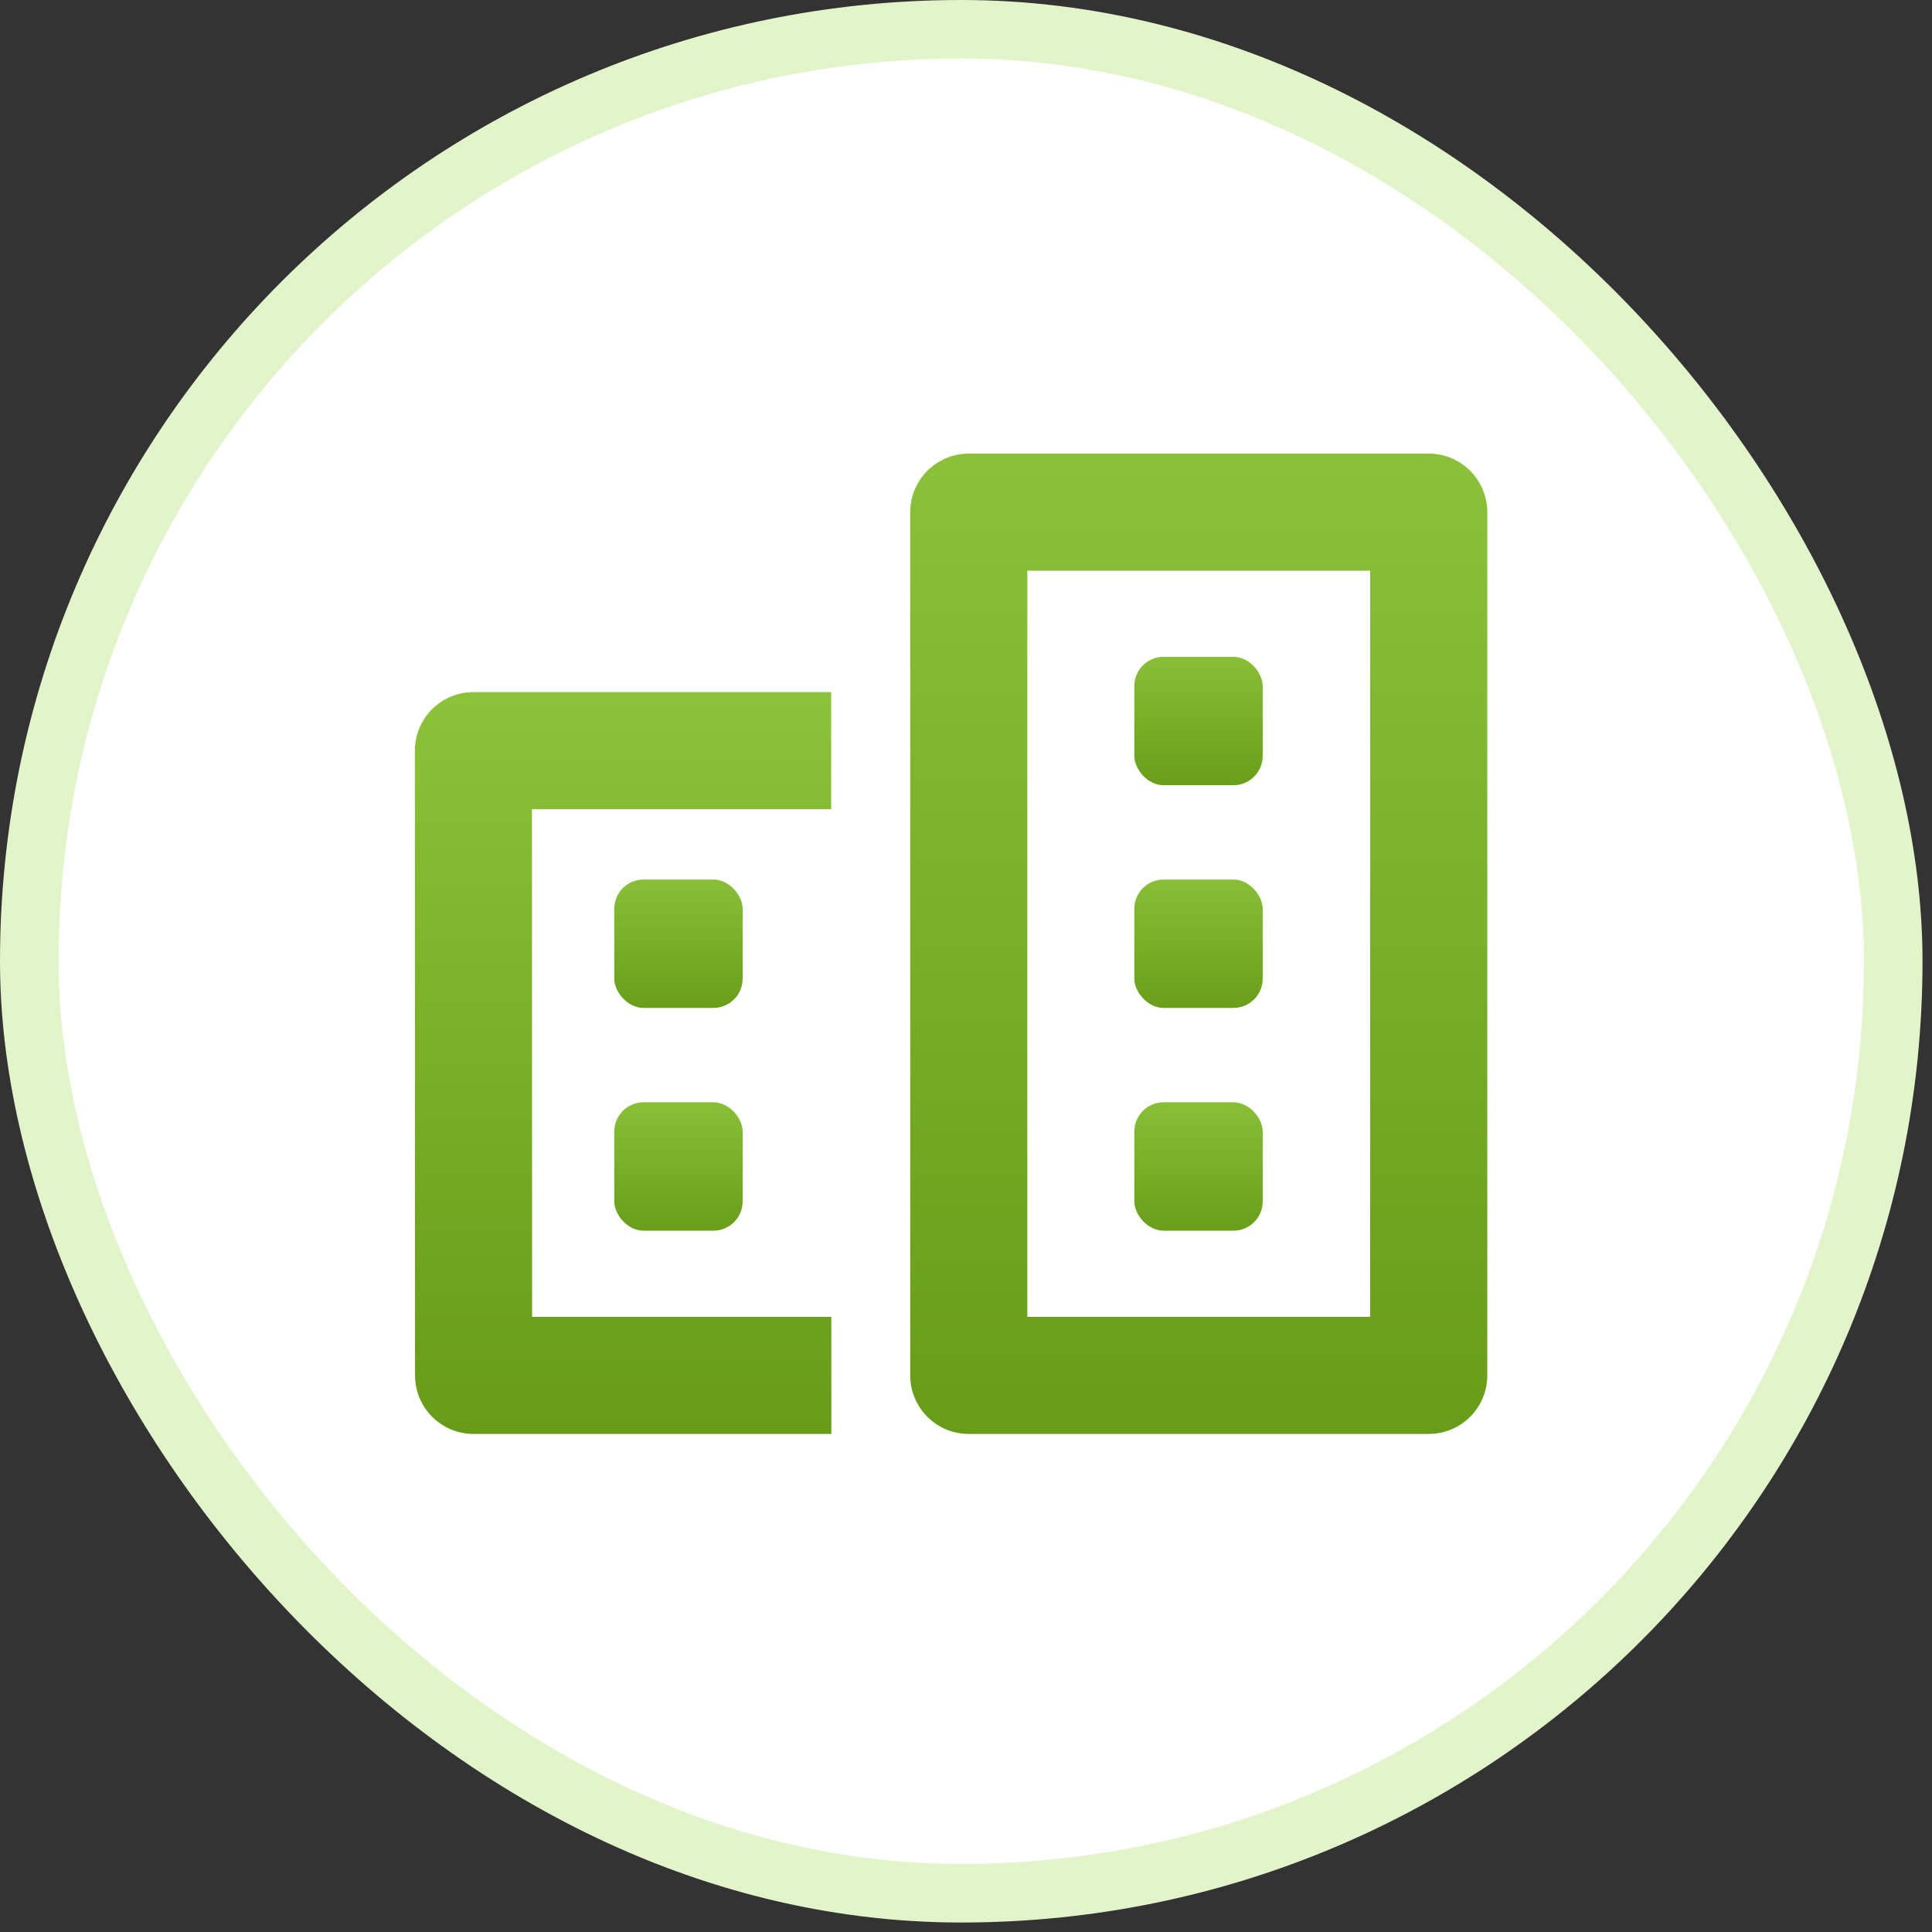
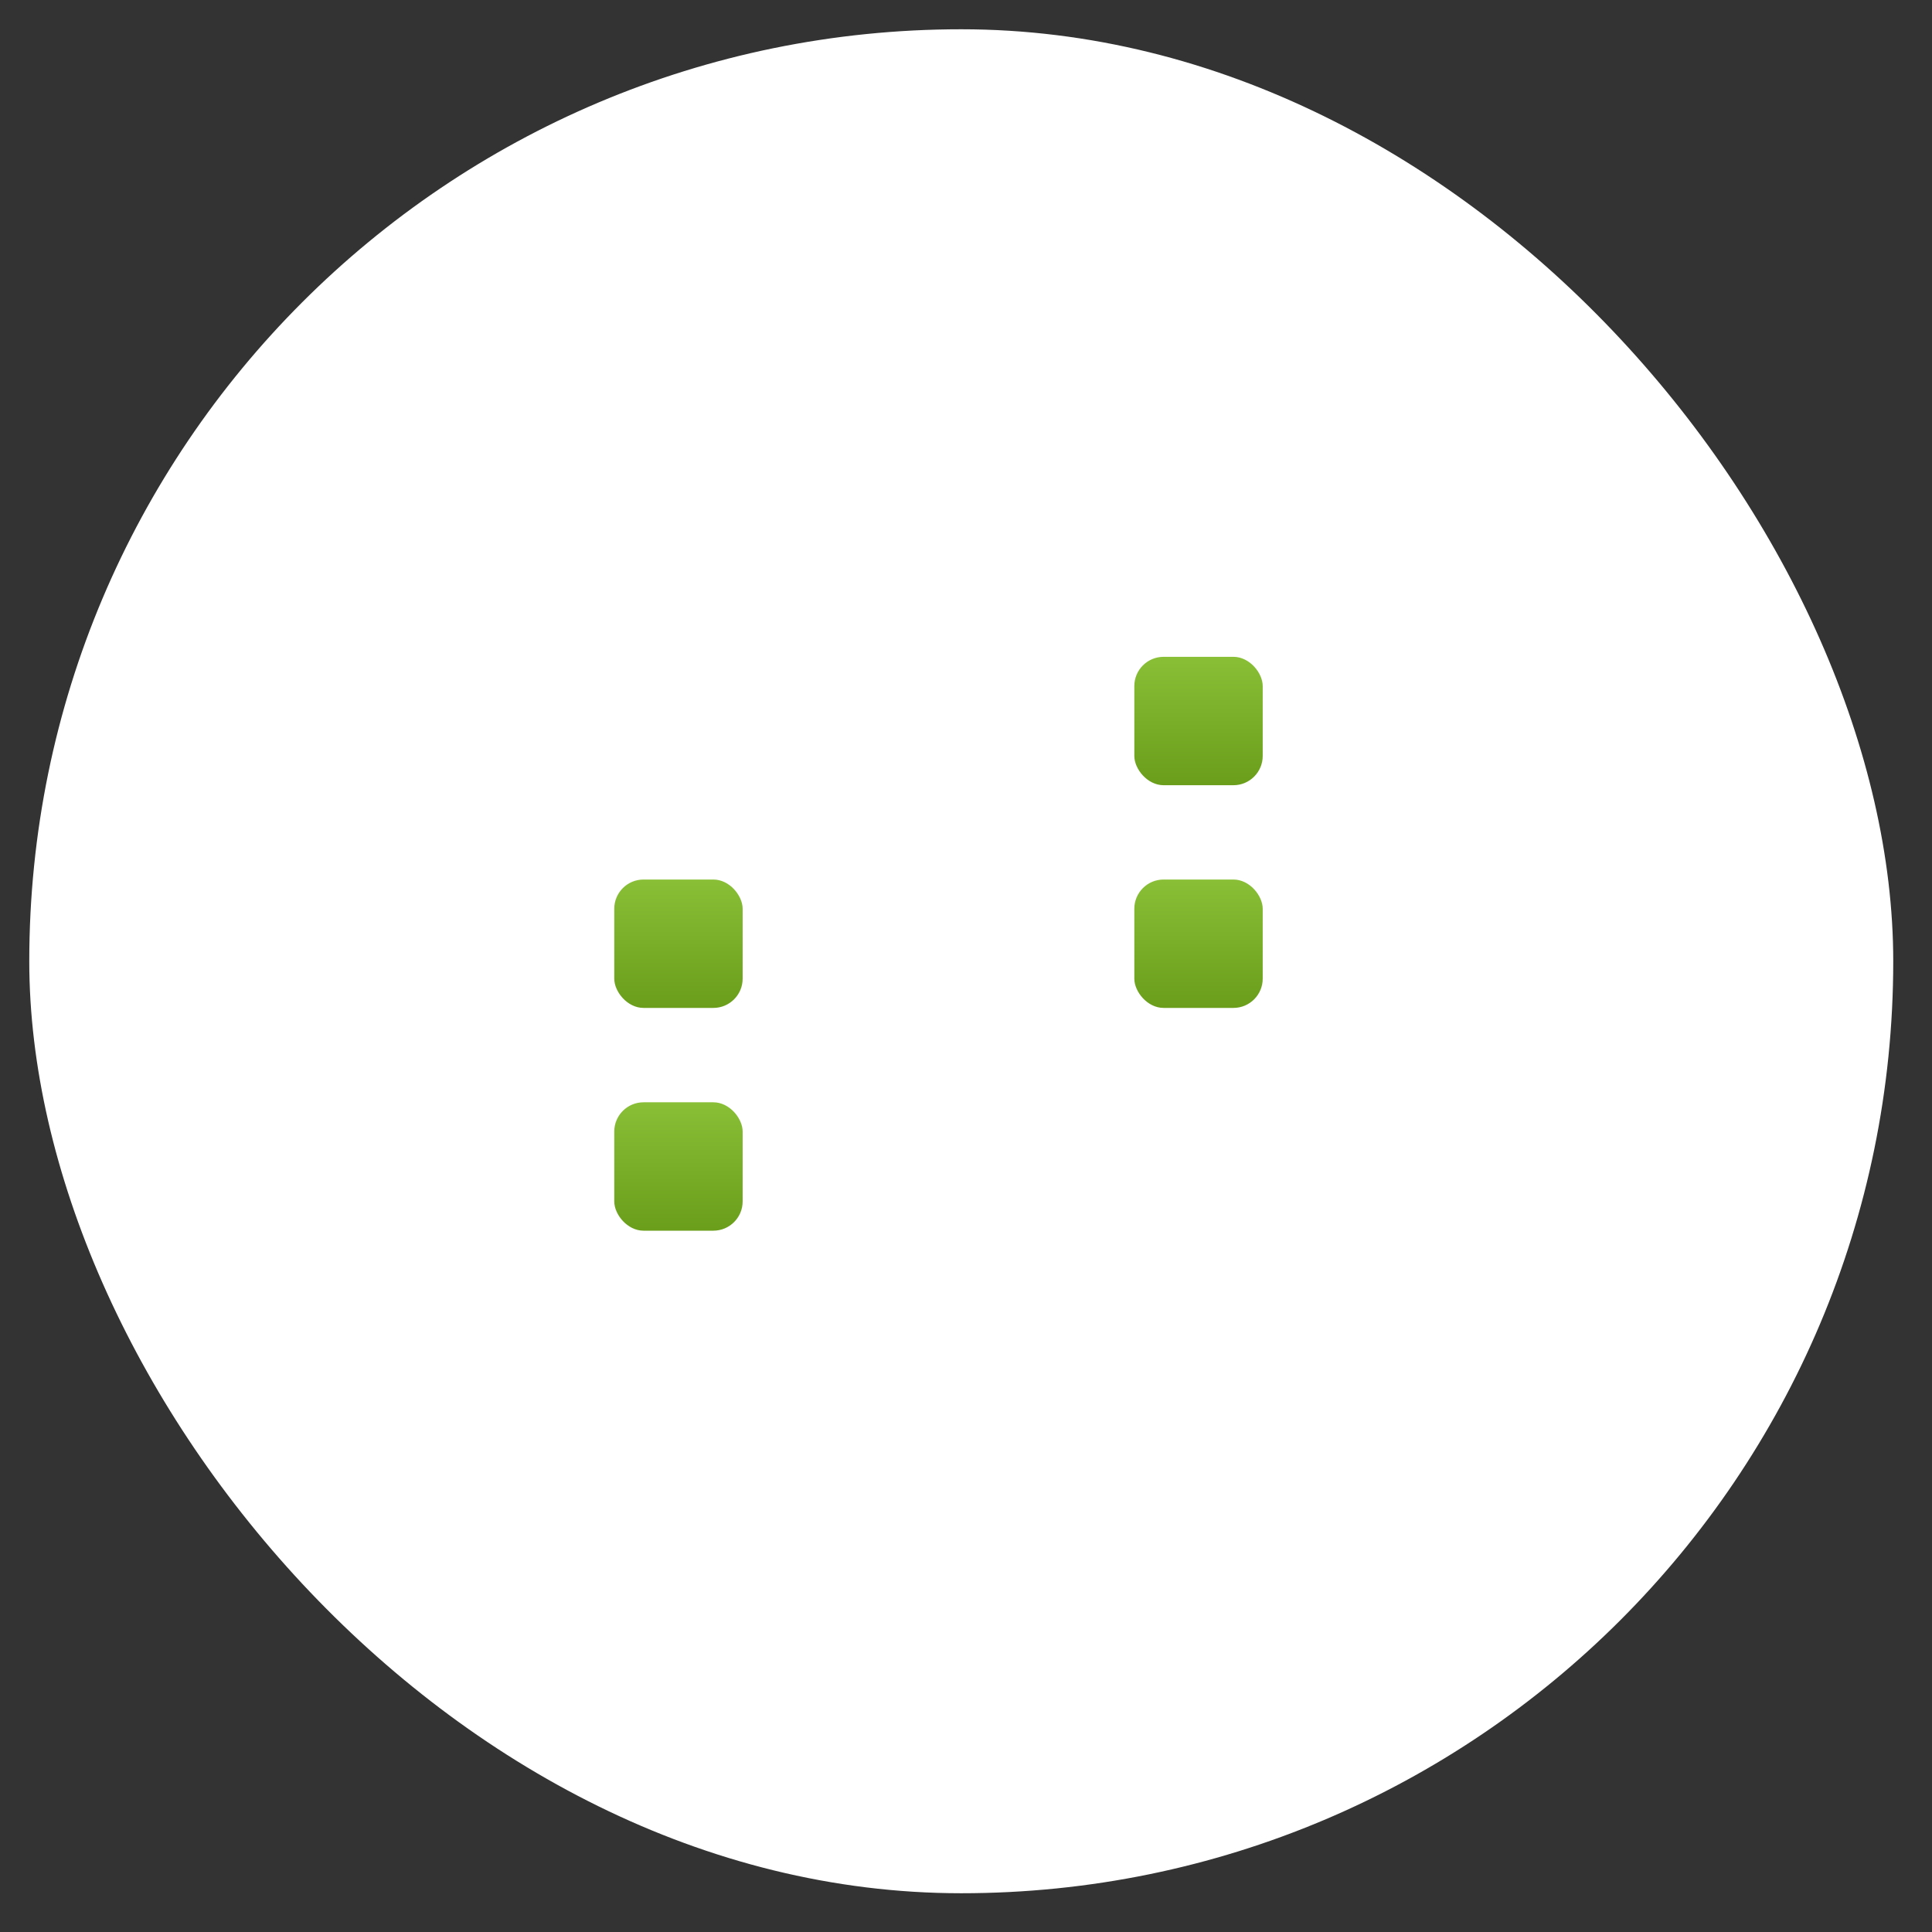
<svg xmlns="http://www.w3.org/2000/svg" width="33" height="33" viewBox="0 0 33 33" fill="none">
  <rect x="0" y="0" width="33" height="33" fill="#333333" stroke="none" />
  <rect x="0.5" y="0.5" width="31.838" height="31.838" rx="15.919" fill="white" />
-   <rect x="0.5" y="0.5" width="31.838" height="31.838" rx="15.919" stroke="#E2F4C9" />
  <rect x="19.375" y="11.219" width="2.193" height="2.193" rx="0.5" fill="url(#paint0_linear_3750_5093)" />
-   <rect x="16.547" y="8.748" width="7.857" height="14.745" stroke="url(#paint1_linear_3750_5093)" stroke-width="2" stroke-linejoin="round" />
-   <path d="M14.197 12.822L8.086 12.822L8.089 23.493L14.2 23.493" stroke="url(#paint2_linear_3750_5093)" stroke-width="2" stroke-linejoin="round" />
  <rect x="19.375" y="15.023" width="2.193" height="2.193" rx="0.5" fill="url(#paint3_linear_3750_5093)" />
-   <rect x="19.375" y="18.828" width="2.193" height="2.193" rx="0.5" fill="url(#paint4_linear_3750_5093)" />
  <rect x="10.492" y="15.023" width="2.193" height="2.193" rx="0.5" fill="url(#paint5_linear_3750_5093)" />
  <rect x="10.492" y="18.828" width="2.193" height="2.193" rx="0.5" fill="url(#paint6_linear_3750_5093)" />
  <defs>
    <linearGradient id="paint0_linear_3750_5093" x1="20.471" y1="9.975" x2="20.471" y2="14.793" gradientUnits="userSpaceOnUse">
      <stop stop-color="#9BD247" />
      <stop offset="1" stop-color="#568909" />
    </linearGradient>
    <linearGradient id="paint1_linear_3750_5093" x1="20.476" y1="0.383" x2="20.476" y2="32.786" gradientUnits="userSpaceOnUse">
      <stop stop-color="#9BD247" />
      <stop offset="1" stop-color="#568909" />
    </linearGradient>
    <linearGradient id="paint2_linear_3750_5093" x1="11.143" y1="6.768" x2="11.143" y2="30.219" gradientUnits="userSpaceOnUse">
      <stop stop-color="#9BD247" />
      <stop offset="1" stop-color="#568909" />
    </linearGradient>
    <linearGradient id="paint3_linear_3750_5093" x1="20.471" y1="13.78" x2="20.471" y2="18.598" gradientUnits="userSpaceOnUse">
      <stop stop-color="#9BD247" />
      <stop offset="1" stop-color="#568909" />
    </linearGradient>
    <linearGradient id="paint4_linear_3750_5093" x1="20.471" y1="17.584" x2="20.471" y2="22.403" gradientUnits="userSpaceOnUse">
      <stop stop-color="#9BD247" />
      <stop offset="1" stop-color="#568909" />
    </linearGradient>
    <linearGradient id="paint5_linear_3750_5093" x1="11.588" y1="13.78" x2="11.588" y2="18.598" gradientUnits="userSpaceOnUse">
      <stop stop-color="#9BD247" />
      <stop offset="1" stop-color="#568909" />
    </linearGradient>
    <linearGradient id="paint6_linear_3750_5093" x1="11.588" y1="17.584" x2="11.588" y2="22.403" gradientUnits="userSpaceOnUse">
      <stop stop-color="#9BD247" />
      <stop offset="1" stop-color="#568909" />
    </linearGradient>
  </defs>
</svg>